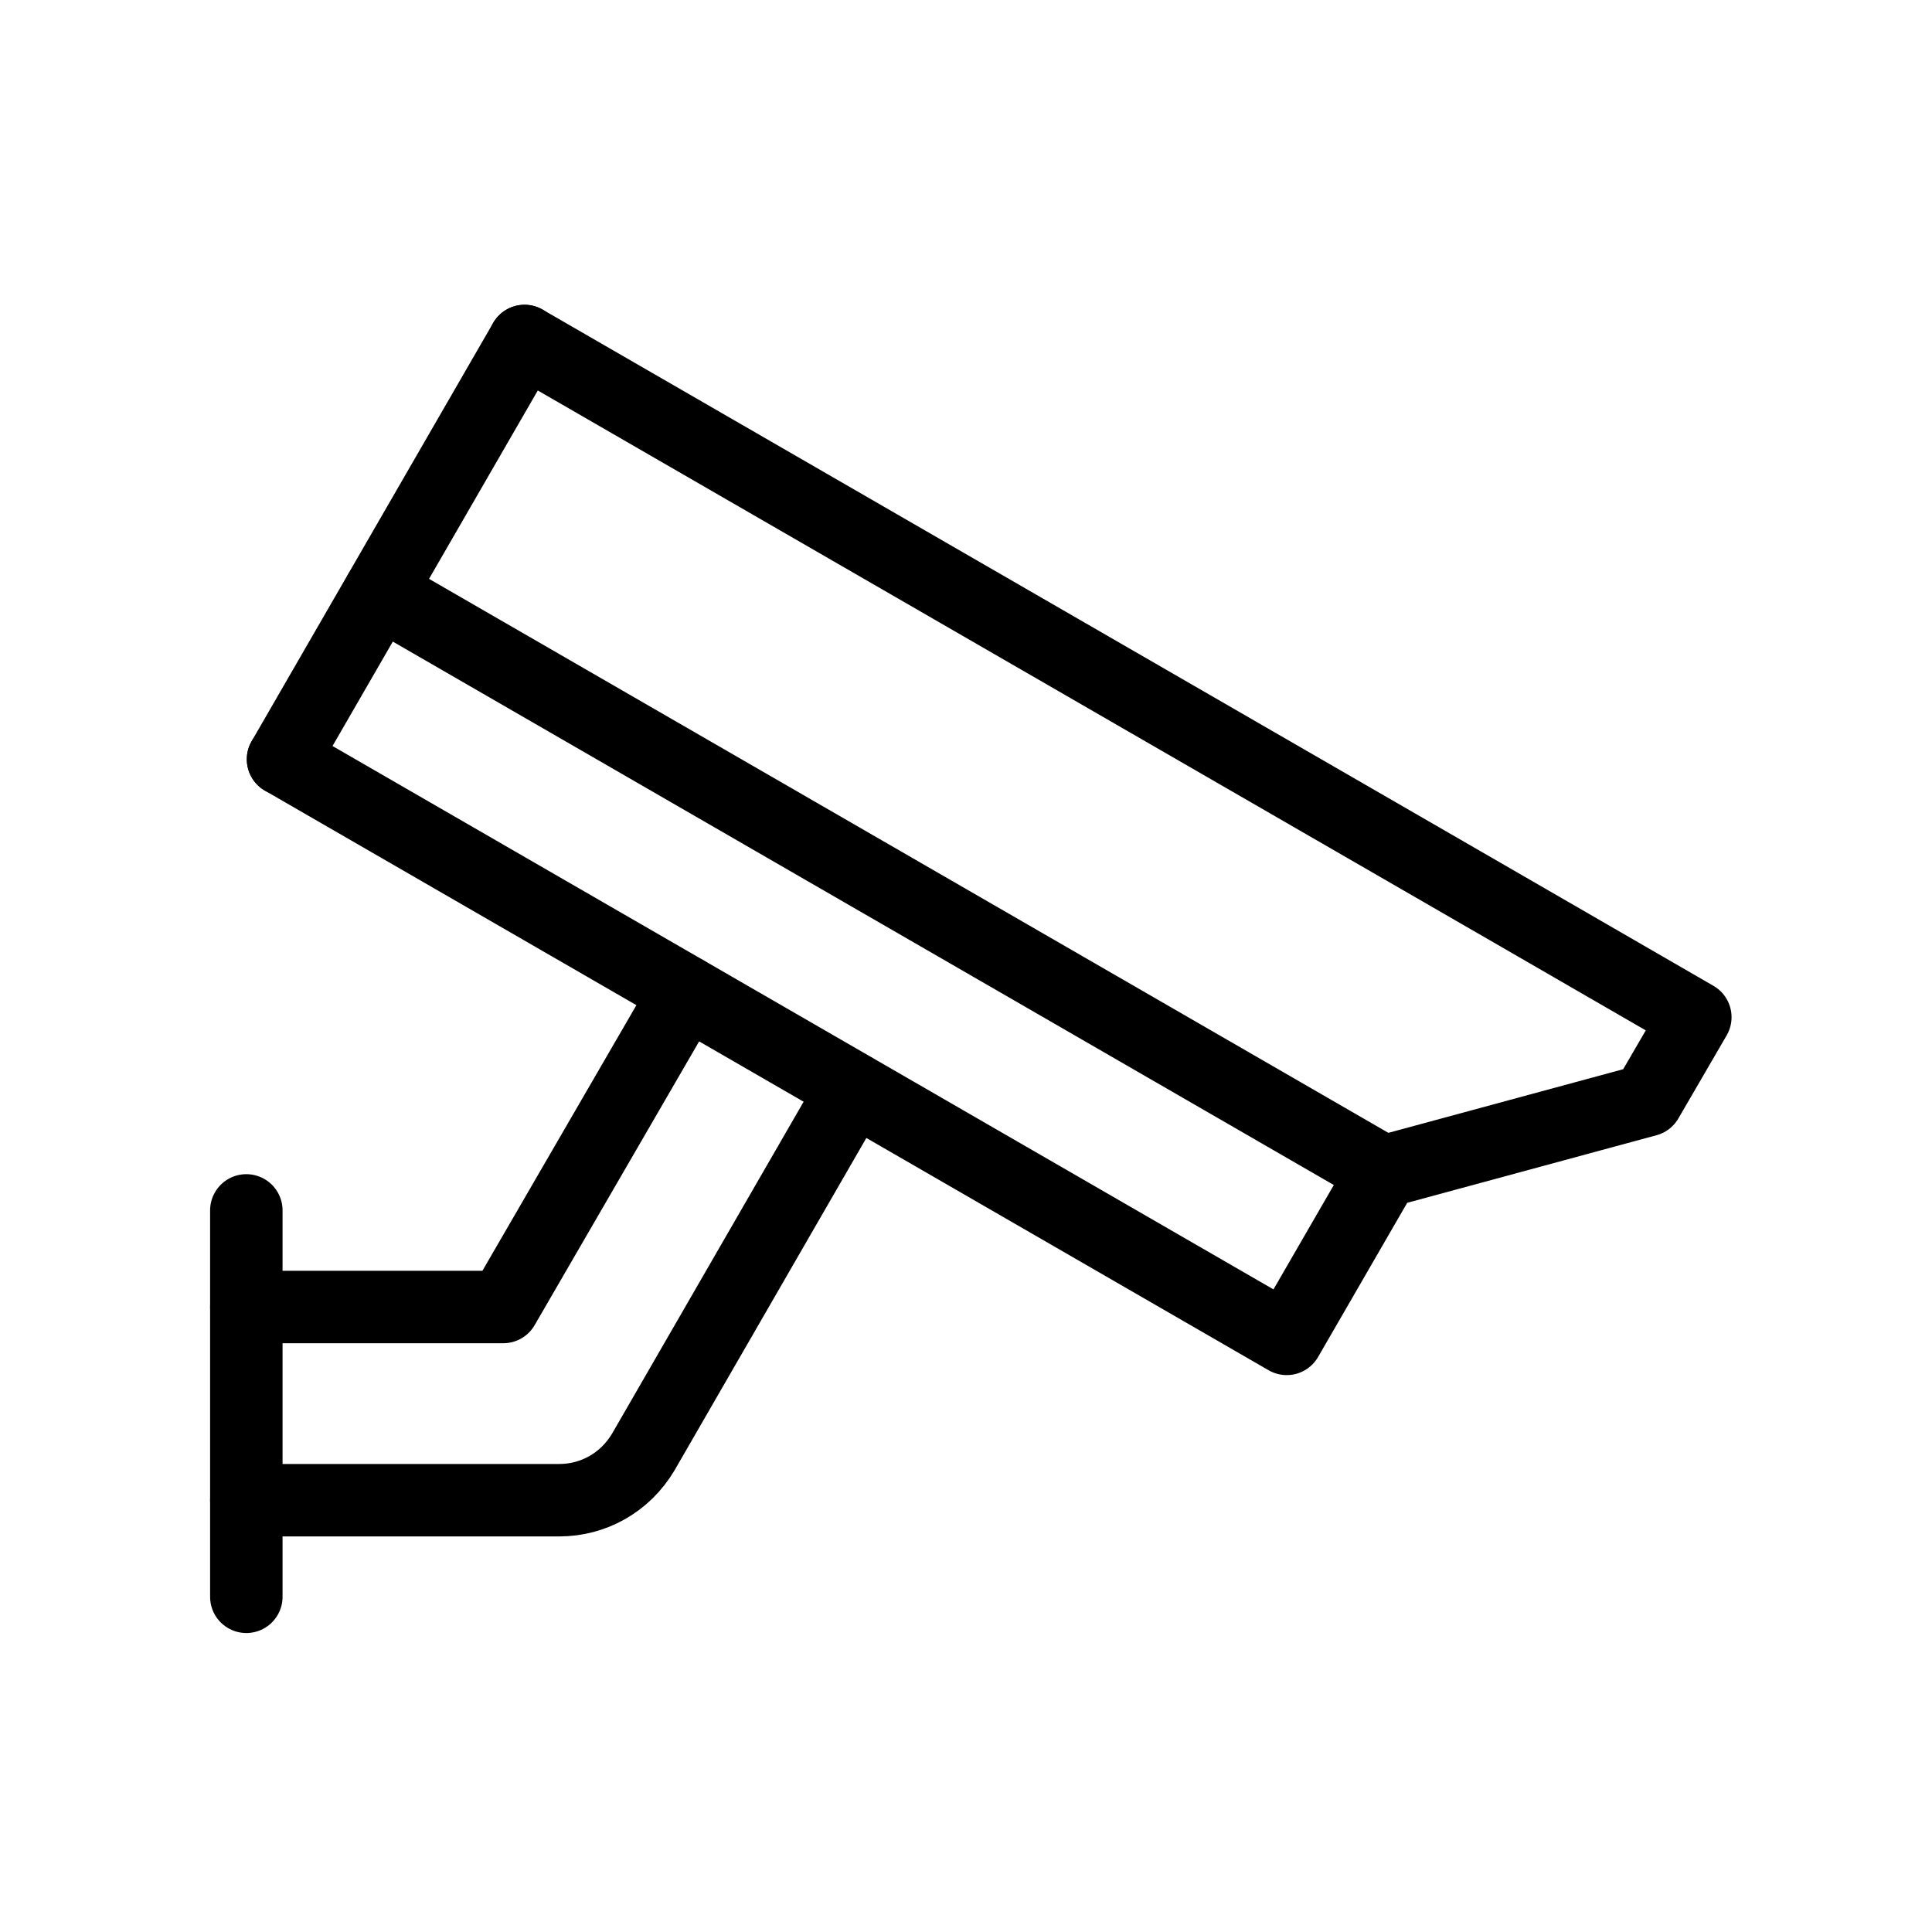
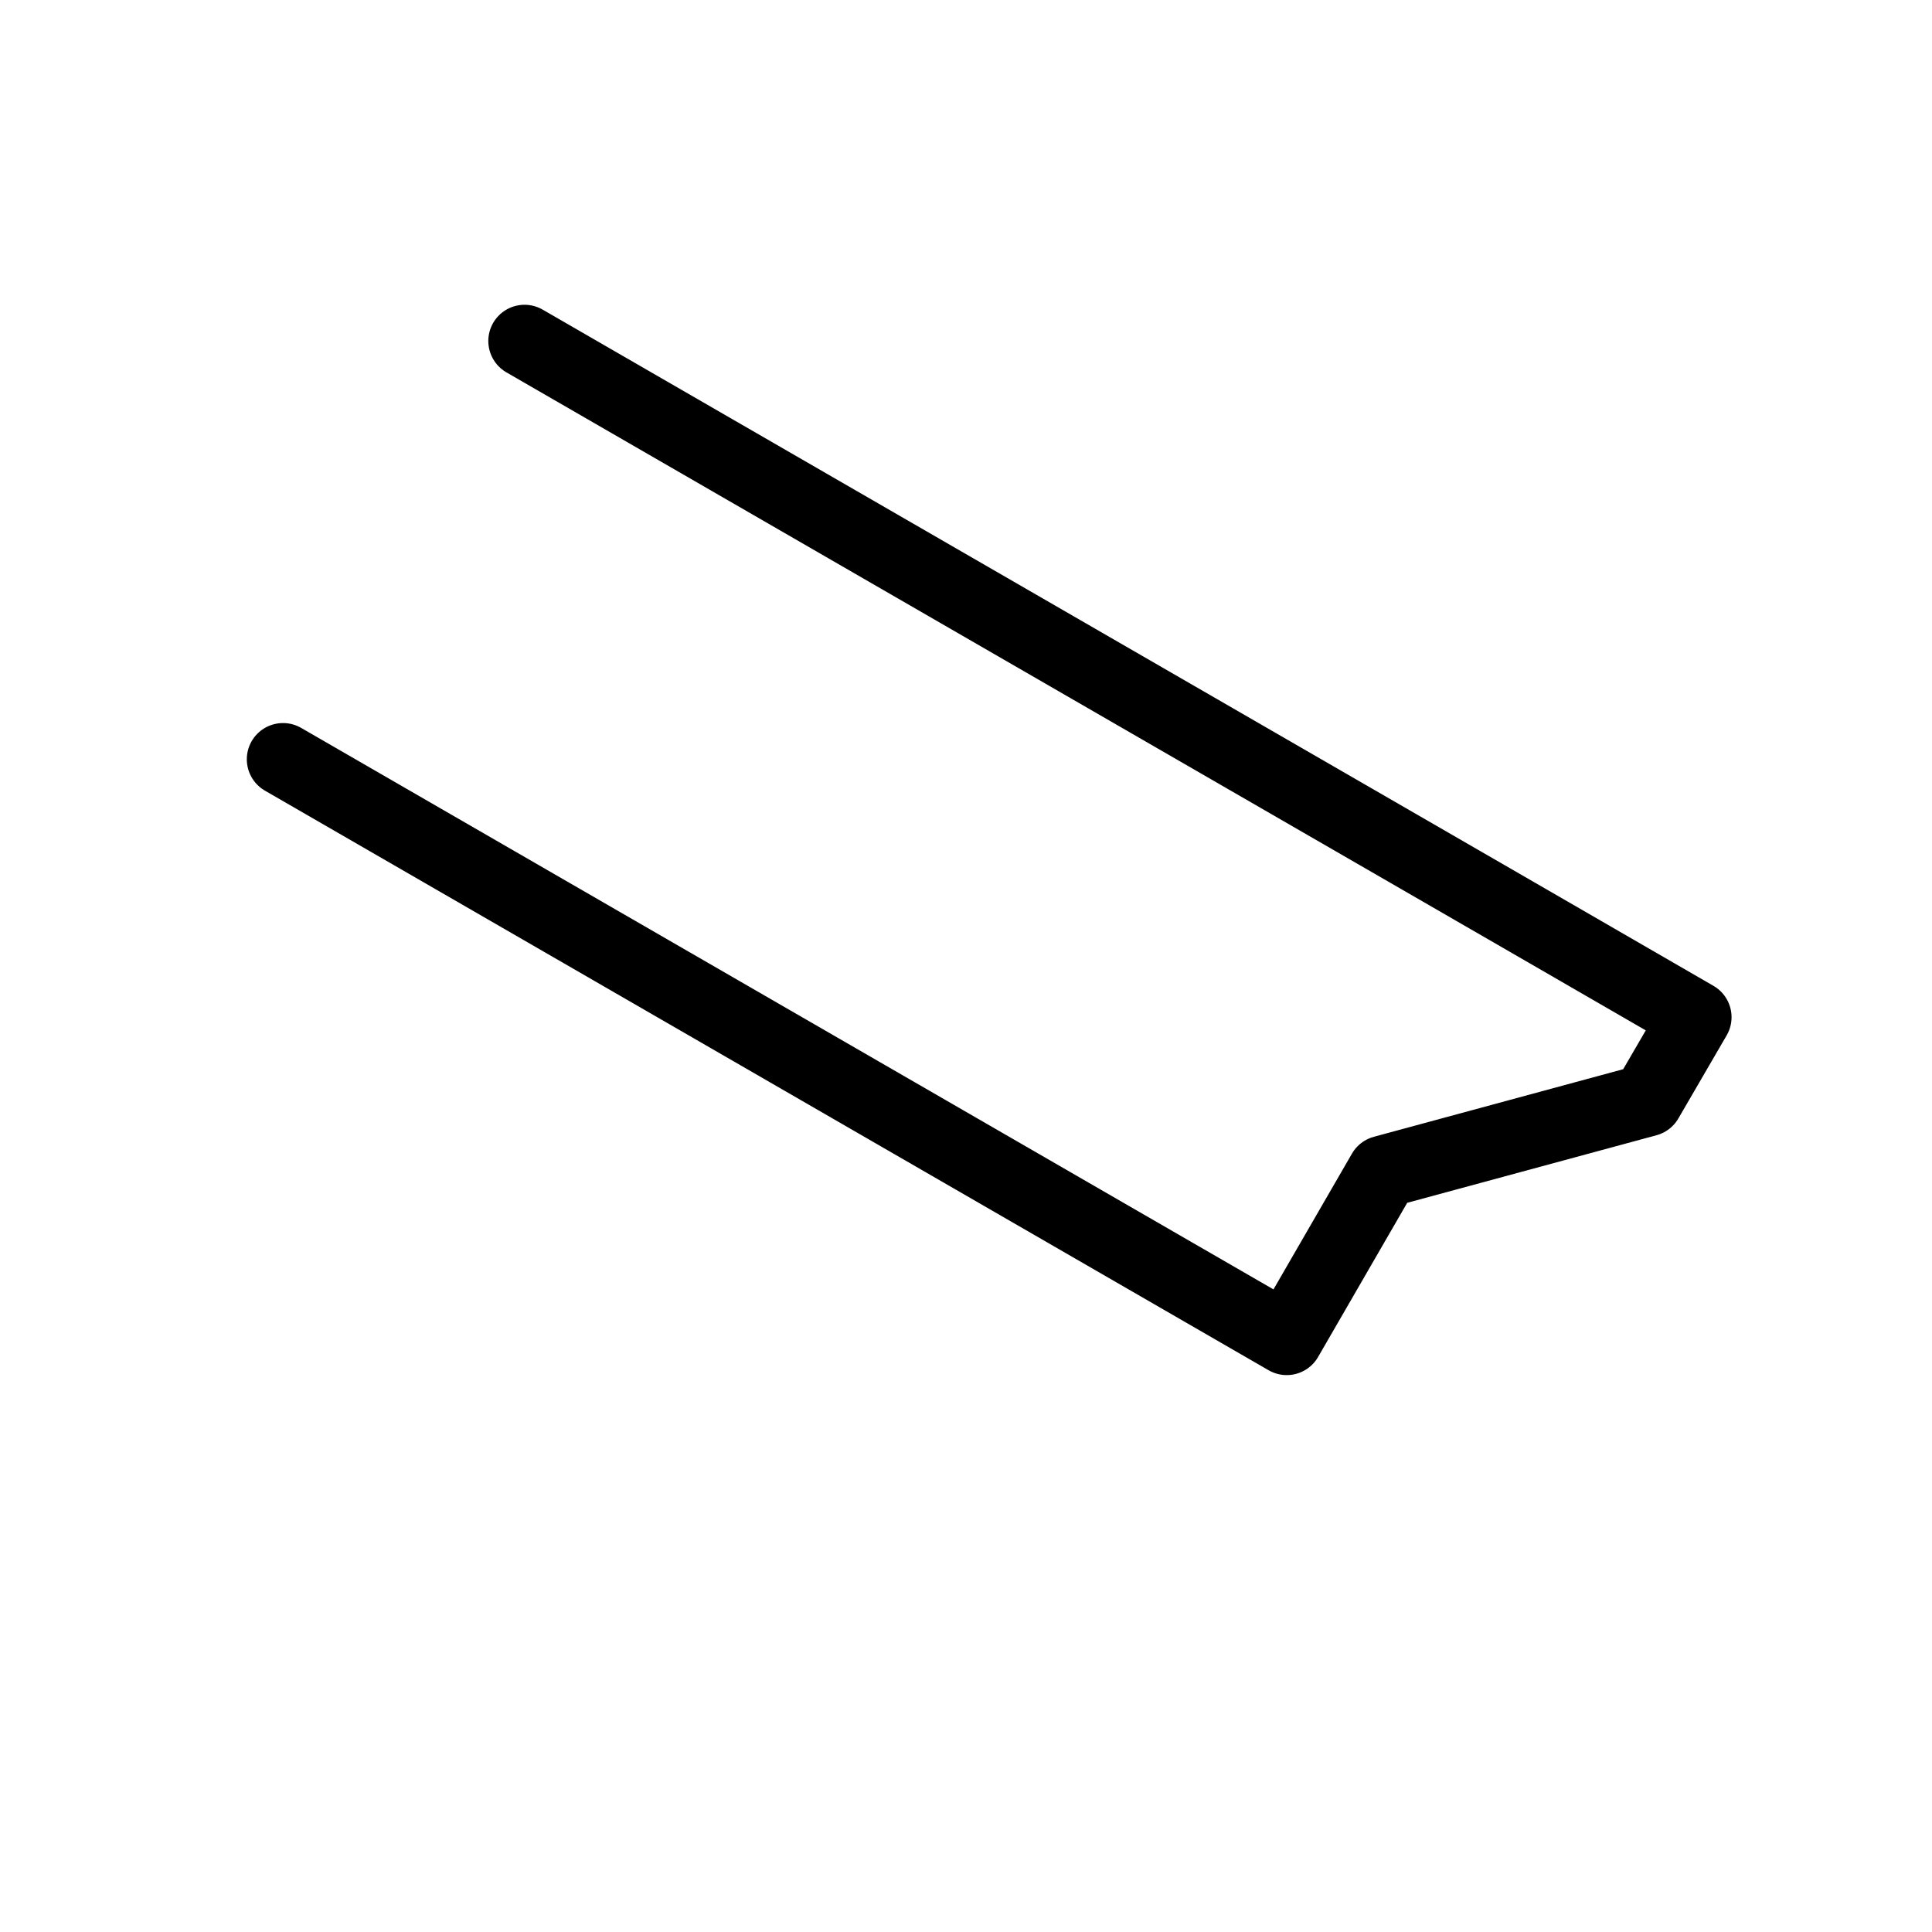
<svg xmlns="http://www.w3.org/2000/svg" version="1.1" id="Layer_1" x="0px" y="0px" viewBox="0 0 200 200" style="enable-background:new 0 0 200 200;" xml:space="preserve">
  <style type="text/css">
	.st0{fill:none;stroke:#000000;stroke-width:7.5;stroke-linecap:round;stroke-linejoin:round;stroke-miterlimit:10;}
</style>
  <g>
-     <line class="st0" x1="54.3" y1="35.3" x2="29.3" y2="78.6" />
    <polyline class="st0" points="29.3,78.6 133.2,138.6 143.2,121.3 170.5,113.9 175.5,105.3 158.2,95.3 54.3,35.3  " />
-     <line class="st0" x1="25.5" y1="125.3" x2="25.5" y2="165.3" />
-     <polyline class="st0" points="25.5,135.3 52.1,135.3 71,102.7  " />
-     <path class="st0" d="M25.5,155.3l32.4,0c3.5,0,6.8-1.8,8.7-5l21.7-37.6" />
-     <line class="st0" x1="143.2" y1="121.3" x2="39.3" y2="61.3" />
  </g>
</svg>